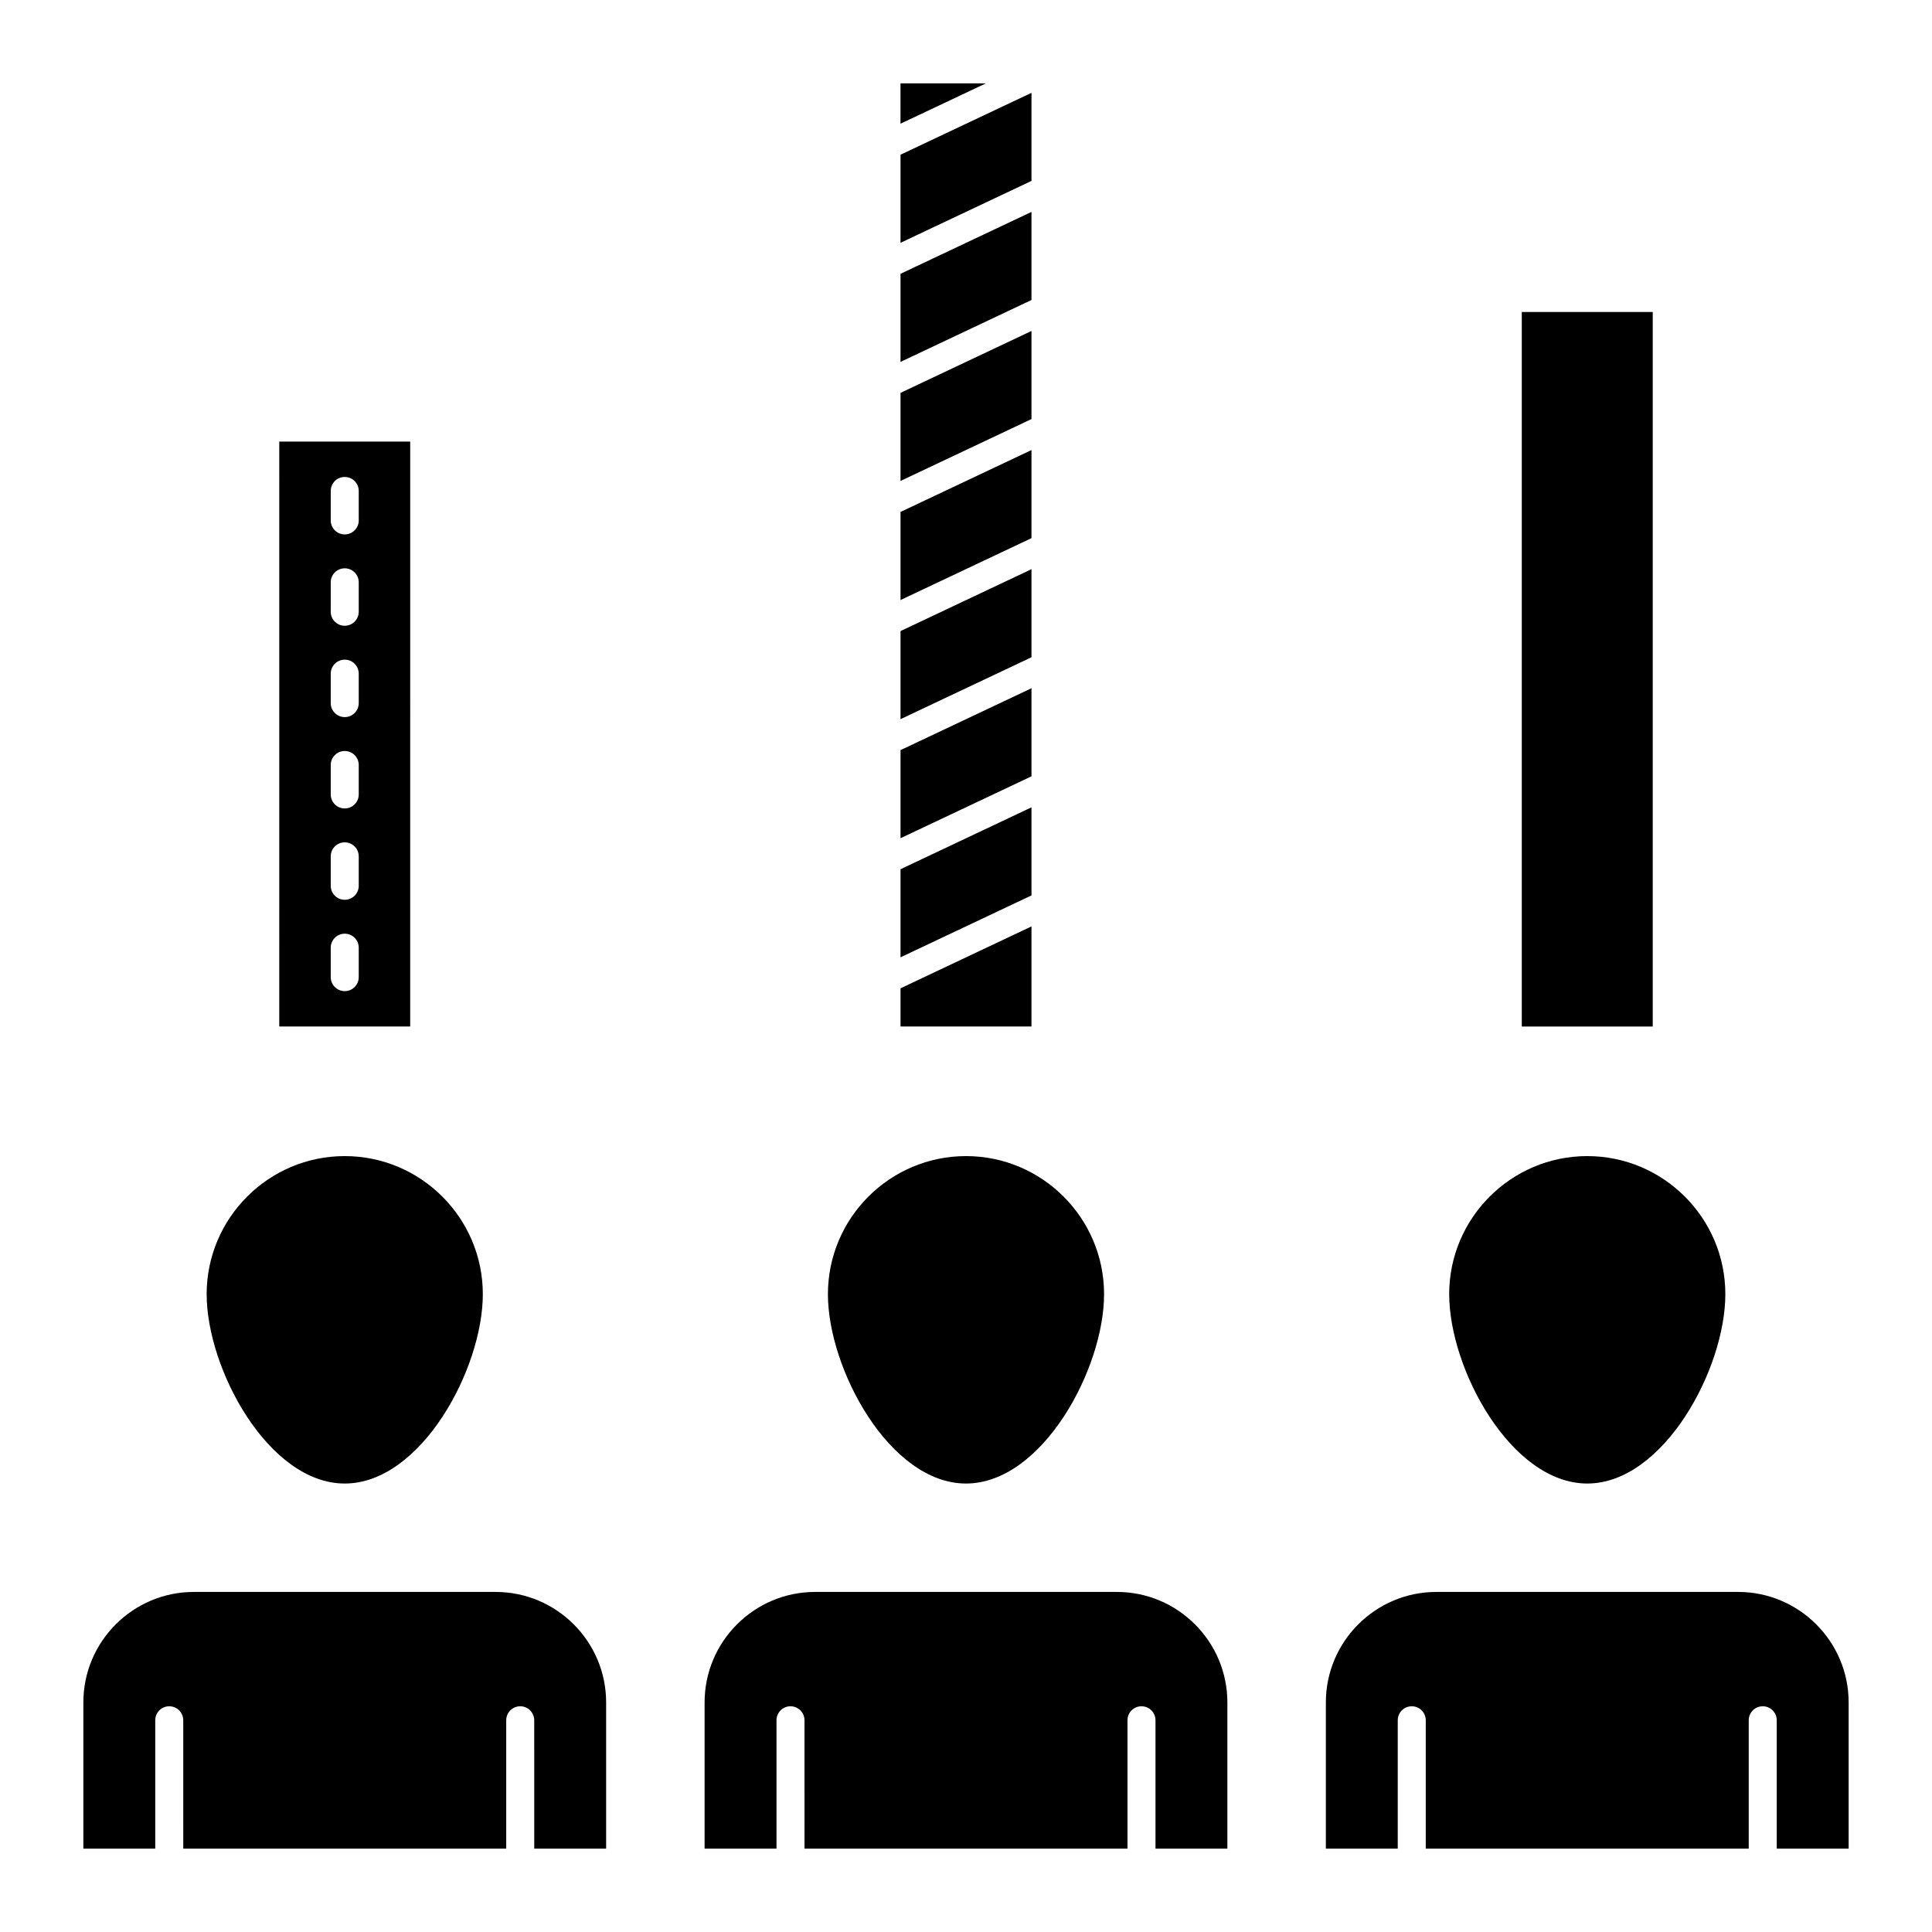
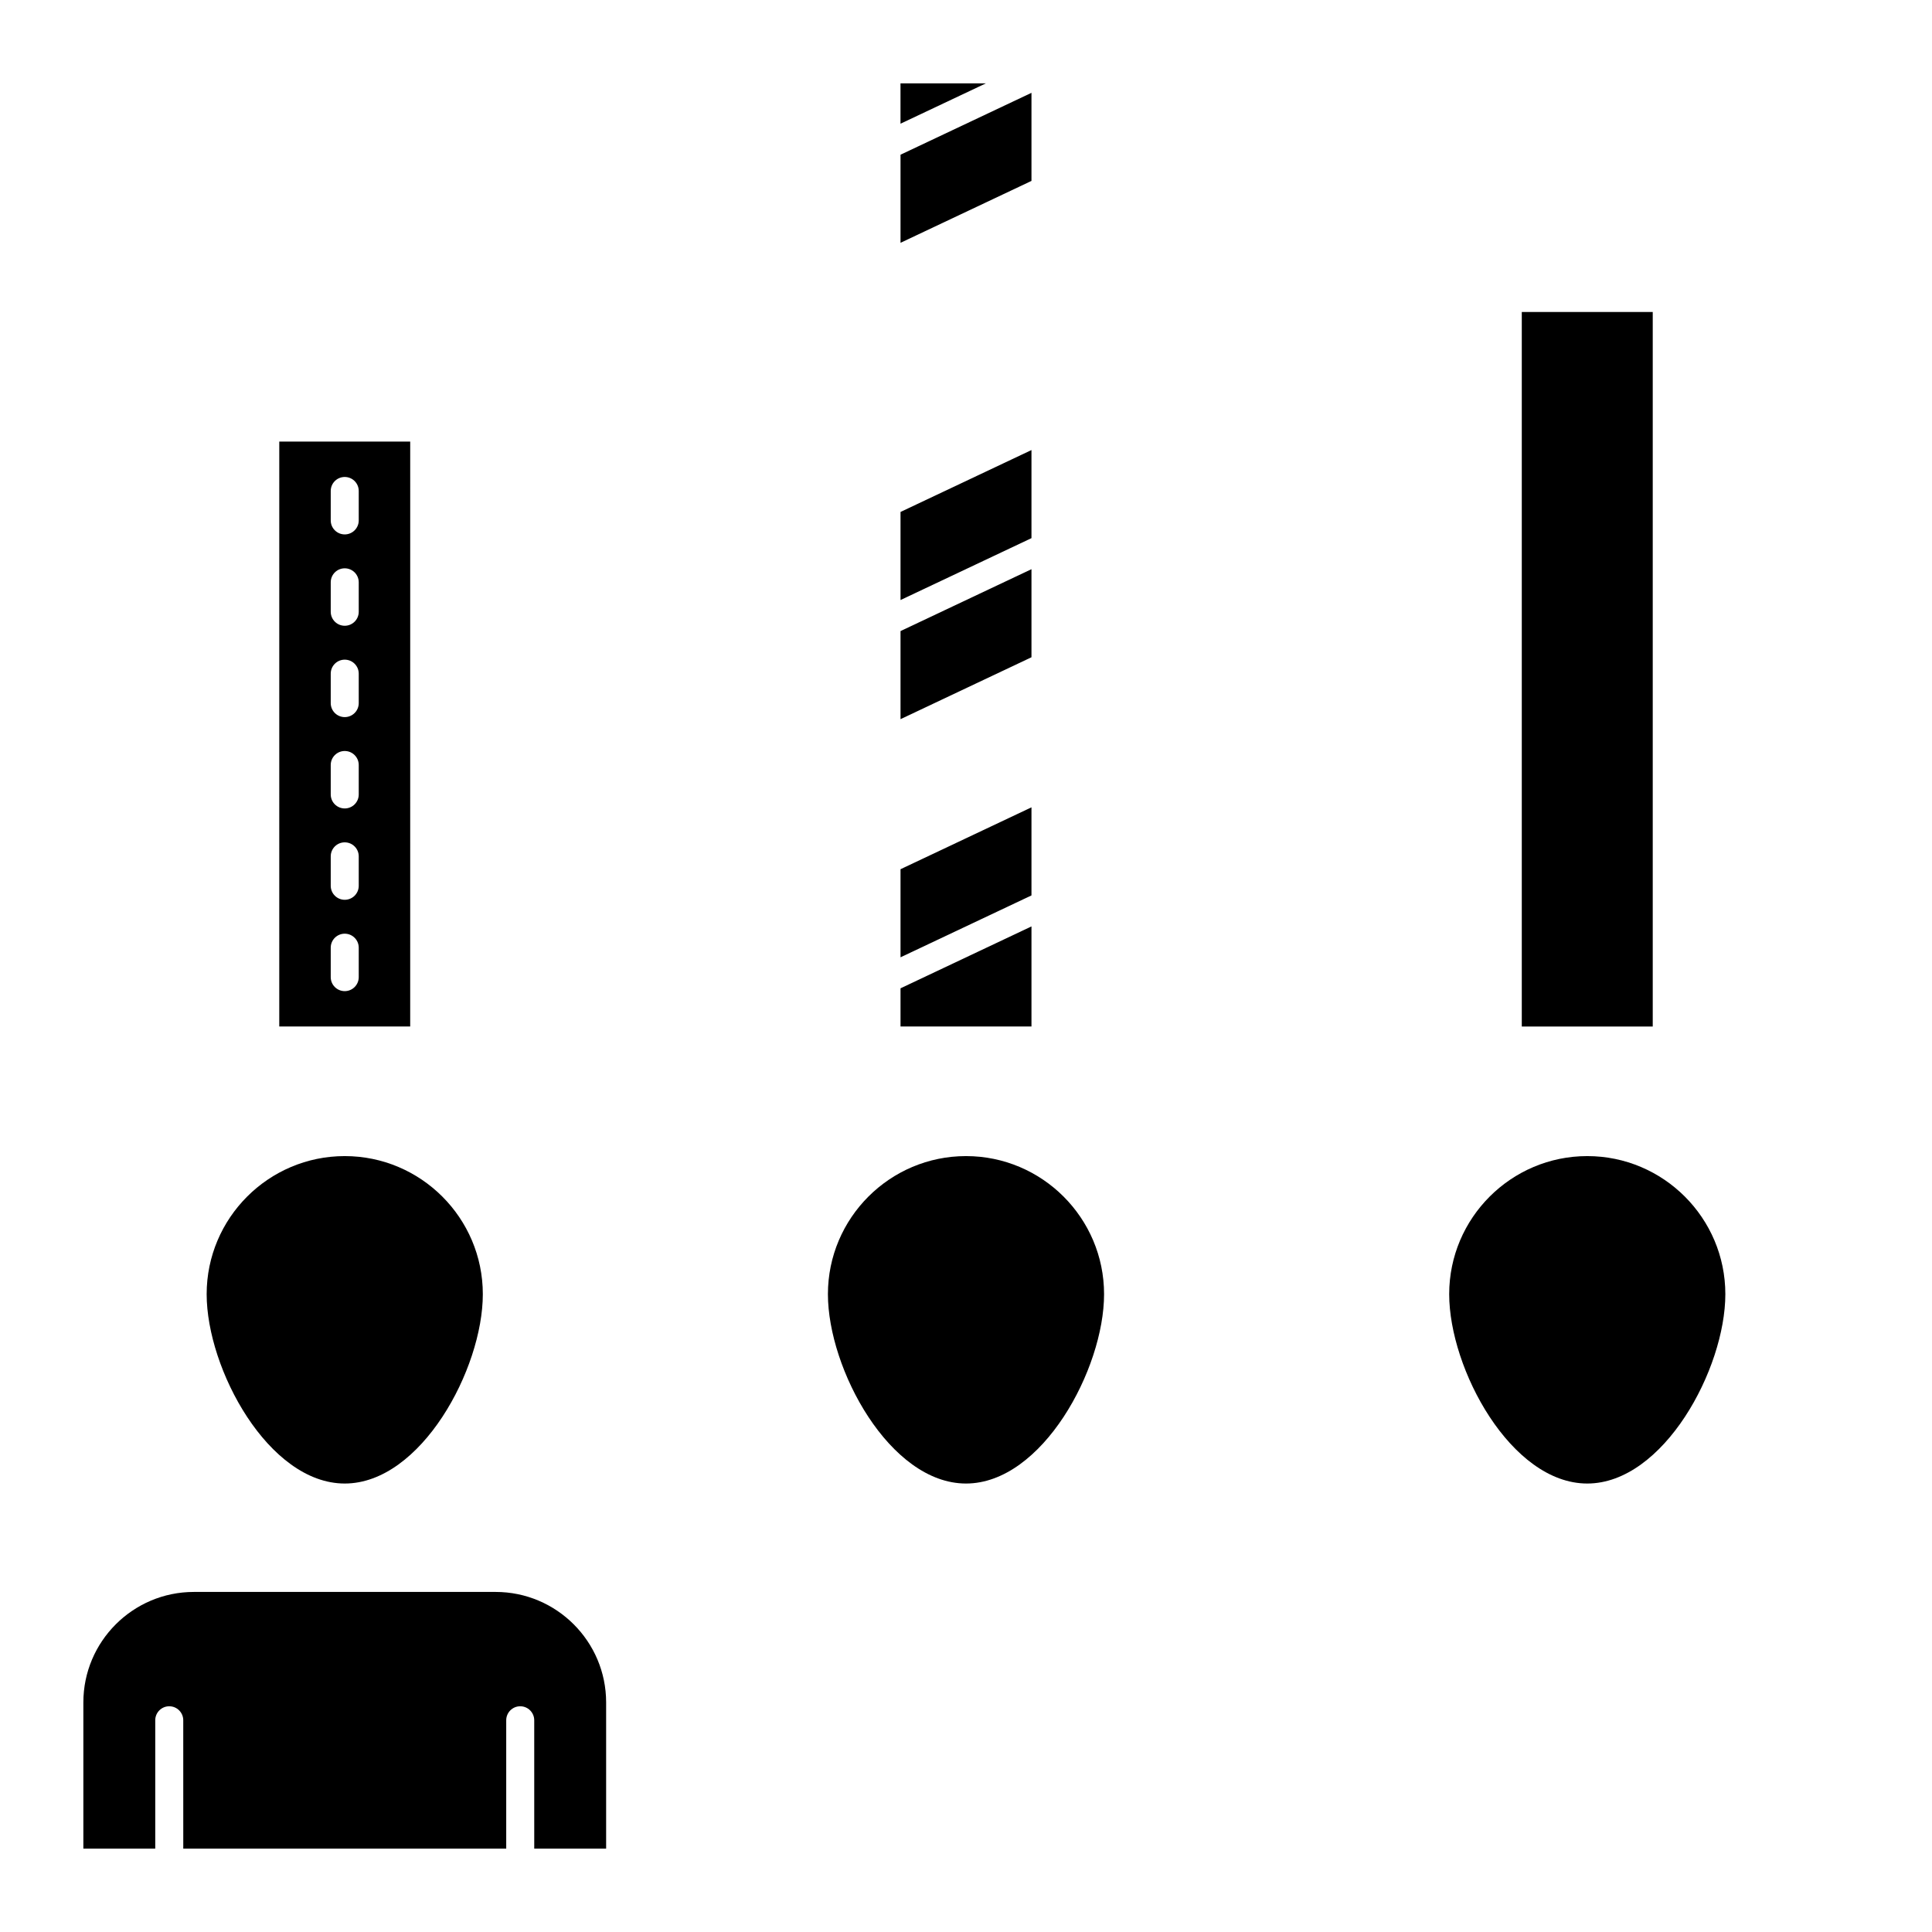
<svg xmlns="http://www.w3.org/2000/svg" fill="#000000" width="800px" height="800px" version="1.1" viewBox="144 144 512 512">
  <g>
    <path d="m417.35 357.95-34.703 16.402v23.344l34.703-16.402z" />
    <path d="m417.35 389.51-34.703 16.402v10.117h34.703z" />
    <path d="m417.35 168.6-34.703 16.402v23.344l34.703-16.402z" />
    <path d="m400 537.15c20.195 0 36.59-30.363 36.59-50.18 0-20.176-16.414-36.594-36.59-36.594-20.18 0-36.594 16.418-36.594 36.594 0 19.816 16.395 50.18 36.594 50.18z" />
    <path d="m382.64 166.09v10.695l22.629-10.695z" />
-     <path d="m417.35 200.16-34.703 16.402v23.344l34.703-16.402z" />
-     <path d="m417.35 231.71-34.703 16.402v23.344l34.703-16.402z" />
    <path d="m547.29 226.68h34.703v189.36h-34.703z" />
    <path d="m417.35 263.27-34.703 16.402v23.344l34.703-16.402z" />
    <path d="m417.35 294.84-34.703 16.402v23.344l34.703-16.406z" />
-     <path d="m417.35 326.39-34.703 16.402v23.344l34.703-16.402z" />
    <path d="m564.64 537.15c20.199 0 36.594-30.363 36.594-50.18 0-20.176-16.414-36.594-36.594-36.594-20.176 0-36.59 16.418-36.59 36.594 0.004 19.816 16.395 50.18 36.59 50.18z" />
    <path d="m252.71 261.02h-34.699l-0.004 155.01h34.699zm-13.641 141.93c0 2.051-1.66 3.711-3.711 3.711s-3.711-1.664-3.711-3.711v-7.801c0-2.051 1.66-3.711 3.711-3.711s3.711 1.664 3.711 3.711zm0-24.207c0 2.051-1.66 3.711-3.711 3.711s-3.711-1.664-3.711-3.711v-7.801c0-2.051 1.66-3.711 3.711-3.711s3.711 1.664 3.711 3.711zm0-24.207c0 2.051-1.66 3.711-3.711 3.711s-3.711-1.664-3.711-3.711v-7.801c0-2.051 1.66-3.711 3.711-3.711s3.711 1.664 3.711 3.711zm0-24.207c0 2.051-1.66 3.711-3.711 3.711s-3.711-1.664-3.711-3.711v-7.801c0-2.051 1.66-3.711 3.711-3.711s3.711 1.664 3.711 3.711zm0-24.207c0 2.051-1.66 3.711-3.711 3.711s-3.711-1.664-3.711-3.711v-7.801c0-2.051 1.66-3.711 3.711-3.711s3.711 1.664 3.711 3.711zm0-24.207c0 2.051-1.66 3.711-3.711 3.711s-3.711-1.664-3.711-3.711v-7.801c0-2.051 1.66-3.711 3.711-3.711s3.711 1.664 3.711 3.711z" />
-     <path d="m604.62 565.88h-79.969c-16.148 0-29.285 13.137-29.285 29.285v38.742h19.051v-34.016c0-2.051 1.66-3.711 3.711-3.711 2.051 0 3.711 1.664 3.711 3.711v34.016h85.59v-34.016c0-2.051 1.66-3.711 3.715-3.711 2.051 0 3.711 1.664 3.711 3.711v34.016h19.051v-38.742c0-16.148-13.137-29.285-29.285-29.285z" />
-     <path d="m439.98 565.88h-79.969c-16.148 0-29.285 13.137-29.285 29.285v38.742h19.051v-34.016c0-2.051 1.66-3.711 3.711-3.711s3.711 1.664 3.711 3.711l0.004 34.016h85.59v-34.016c0-2.051 1.66-3.711 3.711-3.711 2.051 0 3.711 1.664 3.711 3.711v34.016h19.051v-38.742c0-16.148-13.137-29.285-29.285-29.285z" />
    <path d="m235.36 537.15c20.199 0 36.594-30.363 36.594-50.18 0-20.176-16.414-36.594-36.594-36.594-20.18 0-36.594 16.418-36.594 36.594 0 19.816 16.395 50.18 36.594 50.18z" />
    <path d="m275.34 565.88h-79.965c-16.148 0-29.285 13.137-29.285 29.281v38.746h19.051v-34.016c0-2.051 1.66-3.711 3.711-3.711 2.051 0 3.711 1.664 3.711 3.711l0.004 34.016h85.586v-34.016c0-2.051 1.66-3.711 3.711-3.711s3.711 1.664 3.711 3.711l0.004 34.016h19.051v-38.742c0-16.148-13.137-29.285-29.289-29.285z" />
  </g>
</svg>